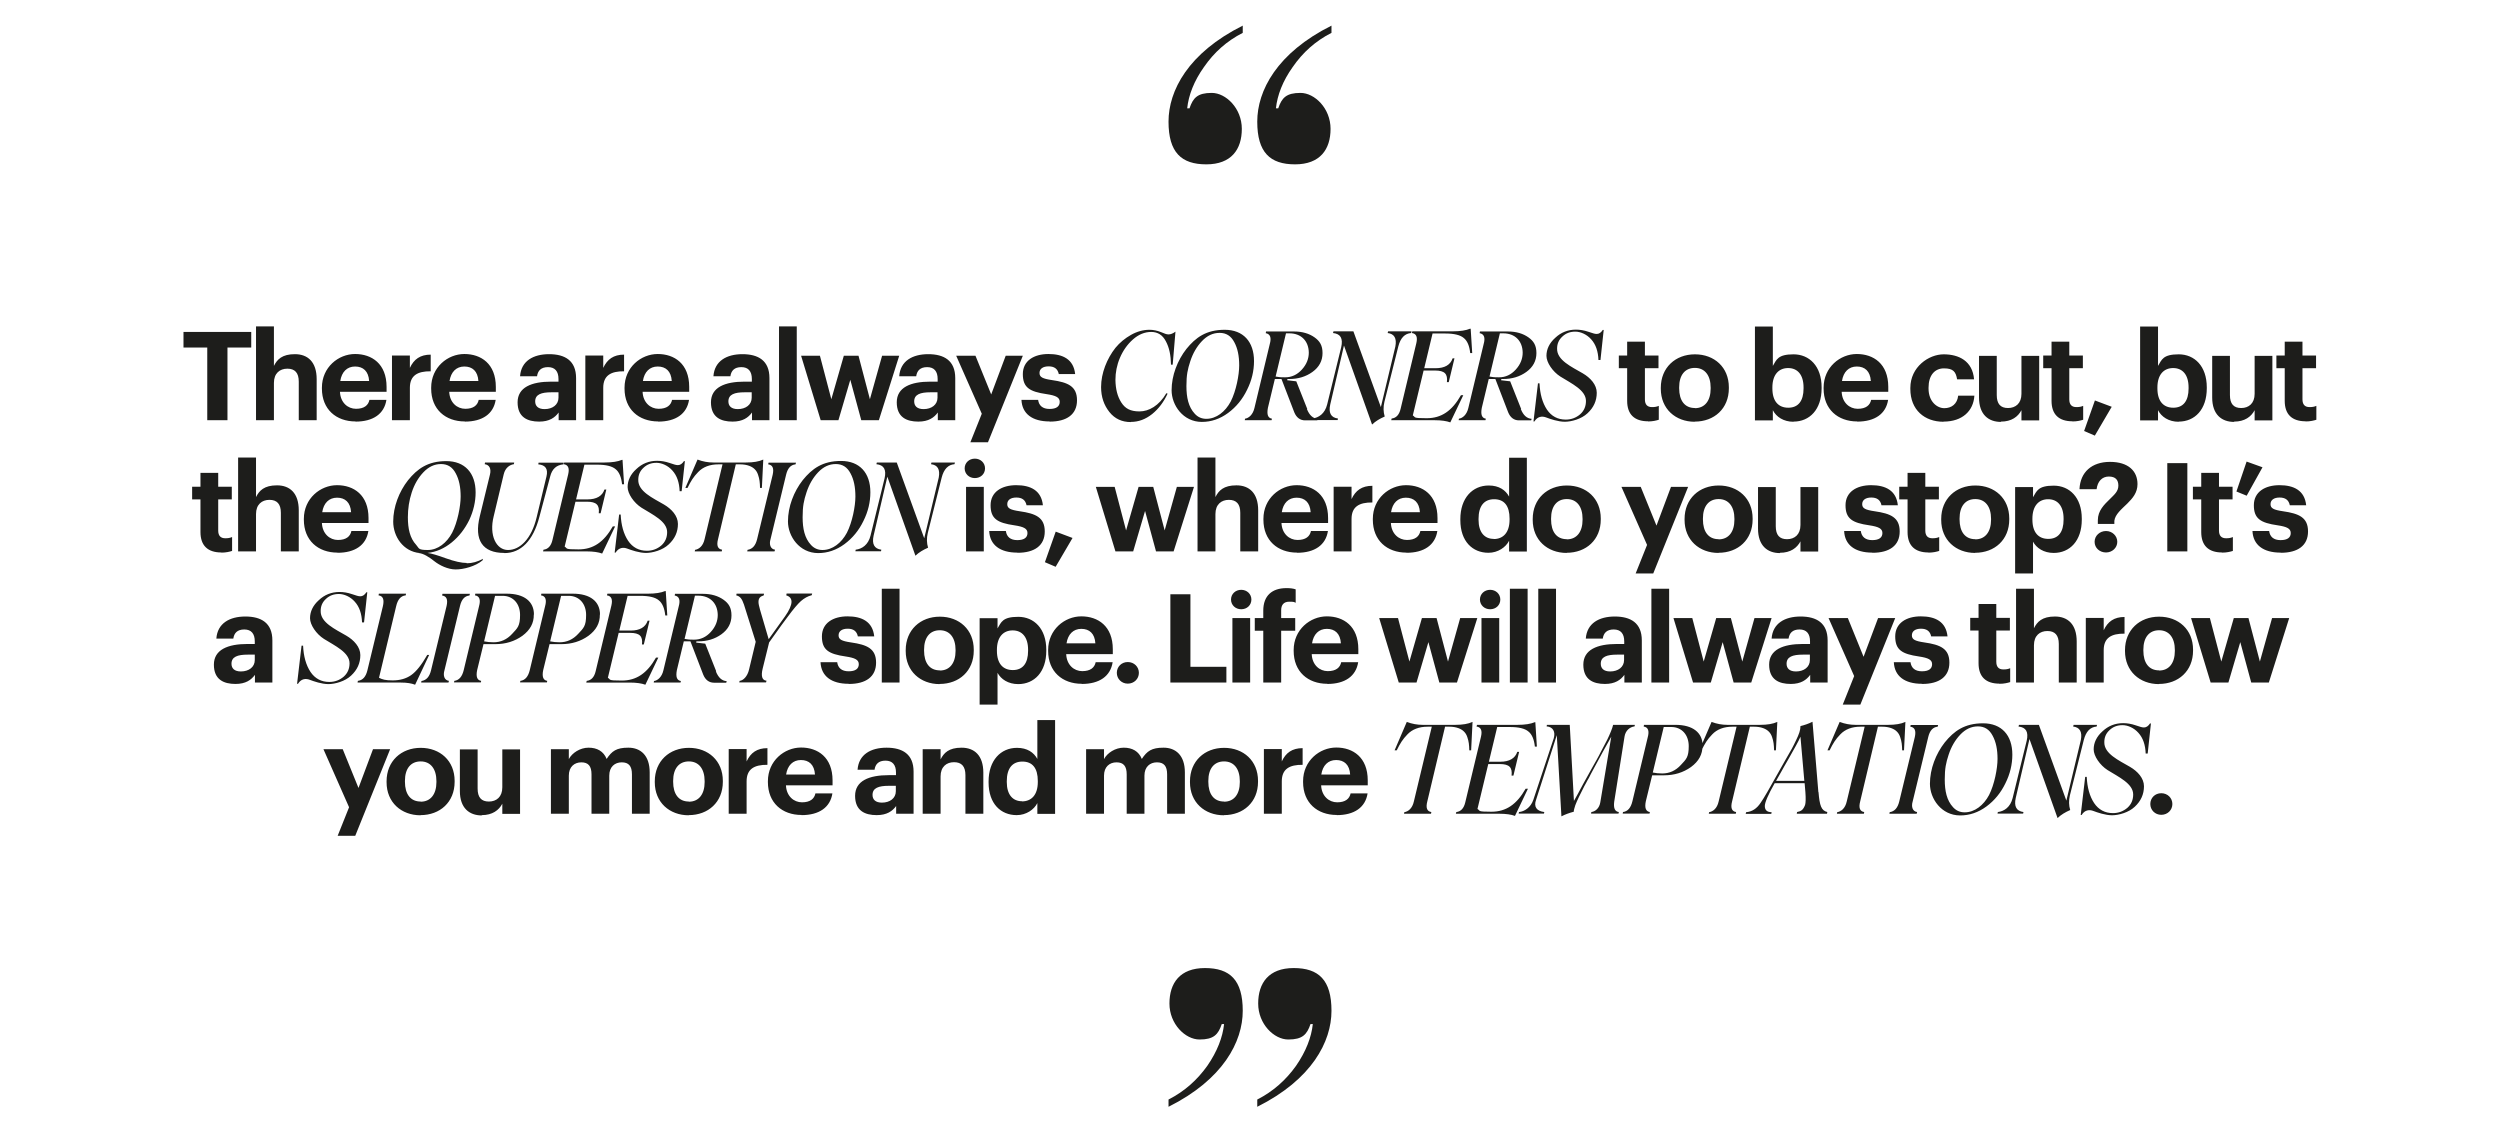
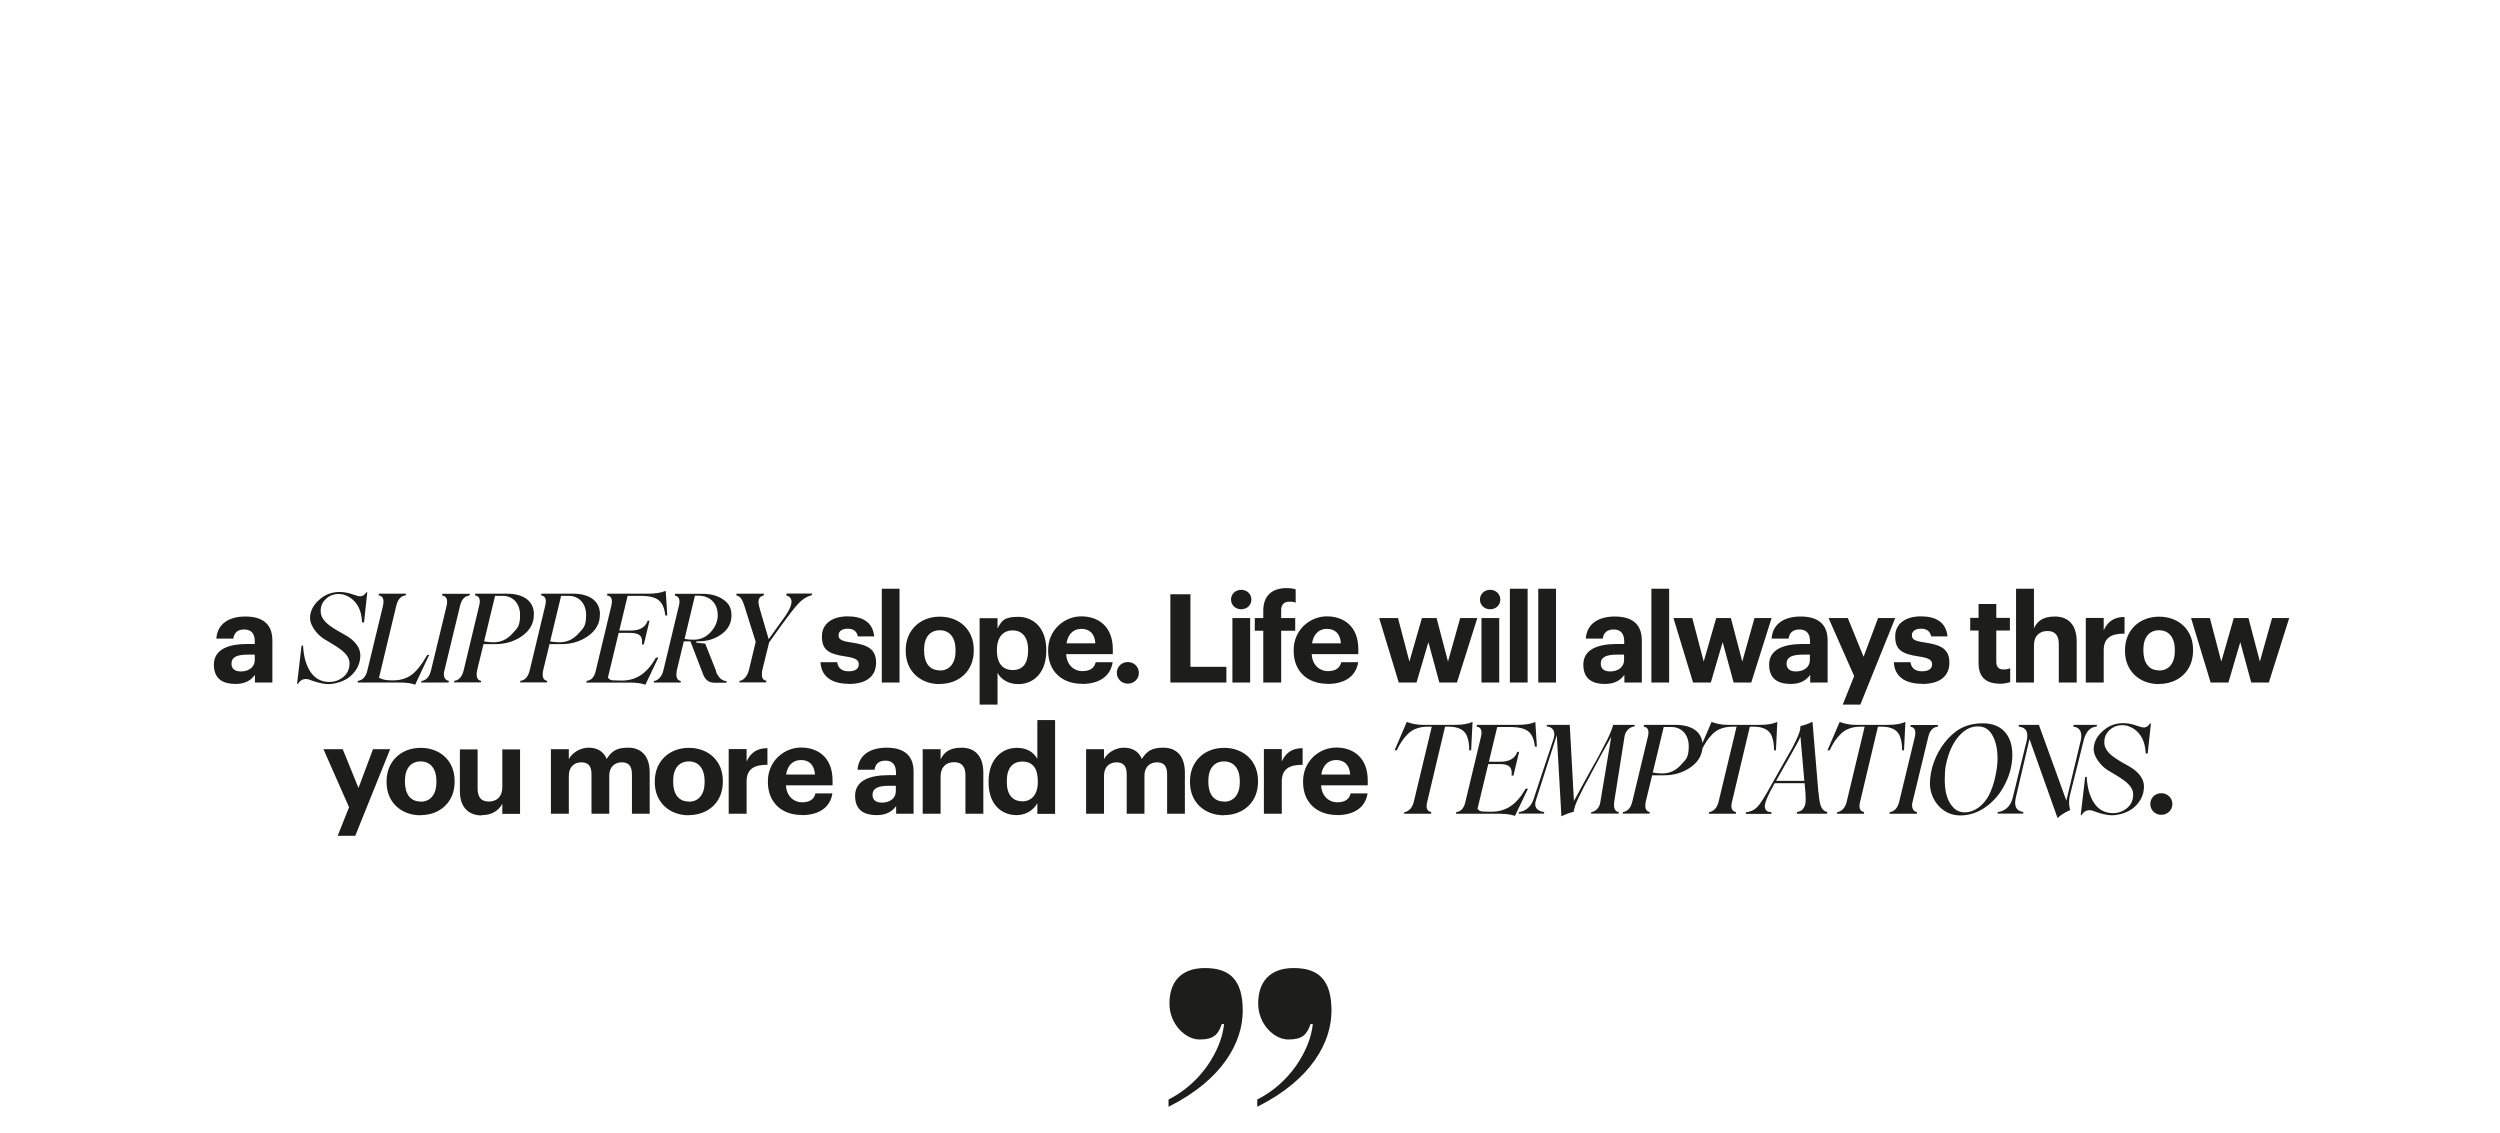
<svg xmlns="http://www.w3.org/2000/svg" version="1.1" viewBox="0 0 1620 733.9">
  <defs>
    <style> .cls-1 { fill: none; } .cls-2 { fill: #1d1d1b; } .cls-3 { clip-path: url(#clippath); } </style>
    <clipPath id="clippath">
      <rect class="cls-1" x="118.9" y="16.6" width="1382.1" height="700.6" />
    </clipPath>
  </defs>
  <g>
    <g id="Layer_1">
      <g class="cls-3">
        <path class="cls-2" d="M1400.5,528c4.1,0,7.2-3.1,7.2-7s-3.1-7-7.2-7-7.1,3.1-7.1,7,3.1,7,7.1,7M1348.2,528.1h.7c2-3.3,5-3.6,7.6-2.6,2.6,1,7.8,2.8,12.1,2.8s10.8-1.8,14.7-5.5c4-3.7,6-8.1,6-13.3s-4.1-9.7-9.1-12.6c-7.2-4.2-16.8-8.5-16.6-16,0-3,1-5.6,3.4-7.8,2.3-2.2,5.1-3.2,8.4-3.2s7.4,1.7,10.3,5c3,3.3,4.5,7.8,4.7,13.4h1.3l2.1-19.5h-.6c-1.1,1.7-2.4,2.6-3.9,2.6s-2.5-.5-5.4-1.4c-2.9-1-5.6-1.4-8.1-1.4-5.2,0-9.7,1.8-13.4,5.3-3.8,3.4-5.7,7.4-5.7,11.7s4,10.2,9,13.4c7.2,4.5,16.6,8.8,16.6,15.8,0,3.5-1.2,6.4-3.8,8.7-2.6,2.2-5.7,3.4-9.3,3.4-5.2,0-9.3-2.2-12.2-6.5-2.9-4.4-4.5-10.1-4.8-17h-1l-2.9,24.7ZM1343.7,469.7l-.3,1.1c4.3.5,6,3.4,5,8.7l-9.4,39.3-17.8-49.1h-12.9l-.3,1.1c4.9.5,6.6,3.5,5.3,9.2l-9.1,37.1c-1.5,6-5.5,8.6-9.6,9.1l-.2,1h16.6l.2-1c-4.6-.6-6.2-3.7-5-9.1l8.9-38.2,18.2,51.2c2.3-2.2,5-3.8,8.2-5.2-.9-2.9-1-6.1-.2-9.5l9-35.9c1.4-5.5,4.2-8.4,8.3-8.7l.3-1.1h-15.2ZM1273.1,526.4c-3,0-5.5-1.1-7.5-3.3-4.1-4.4-5.4-10.6-5.4-17.9s.8-10.9,2.5-16.1c1.7-5.2,4.2-9.5,7.5-13,3.4-3.6,7.2-5.4,11.5-5.4s7.4,2,9.5,6c2.2,4,3.2,9,3.2,15.1s-2,16.6-5.5,23.4c-3.5,6.6-9.3,11.2-15.8,11.2M1270.2,528.4c6,0,11.7-1.9,17-5.8,5.3-3.9,9.4-9,12.3-15,3-6,4.5-12.2,4.5-18.6,0-12.6-7-20.3-19-20.3s-18.8,5-24.8,12.4c-5.8,7.4-9.6,17.2-9.6,26.8s7.4,20.5,19.6,20.5M1224.3,527.3h17.7l.3-1.1c-3-.4-3.9-3.5-2.9-6.8l10.1-41.8c1-4.2,3-6.4,6.1-6.7l.3-1.1h-17.8l-.2,1.1c2.9.4,3.8,2.6,2.9,6.7l-10.1,41.8c-1,4.1-3,6.4-6.2,6.9l-.2,1.1ZM1223.6,469.7h-21.3c-3.4,0-6.8-.6-10.2-1.9l-7.9,18.4h1.4c2.2-4.5,3.8-7.1,6.9-10.3,3.1-3.3,7.6-5,13.1-5h2.7l-11.6,48.4c-1,4.6-3.7,6.6-6.2,7l-.2,1h17.5l.2-1.1c-2.8-.4-3.7-2.7-2.6-6.9l11.5-48.4h2.8c4.5,0,7.8,1.4,9.5,3.2.9.9,1.6,2,2.1,3.5,1,2.9,1.2,5,1.3,8.6h1.2l.9-18.4c-2.8,1.3-6.5,1.9-11.1,1.9M1150.9,506l3.4-6c1-1.9,2.6-4.6,4.6-8.1,3.9-7,6.5-11.4,7.8-14.5l2.5,28.6h-18.3ZM1178.3,513.3l-3.8-45.6c-2.6,1.3-5.3,2.2-7.8,2.8,0,2.6-.9,5.2-2.9,9.3-1,2-1.8,3.8-2.6,5.2l-4,7-4.4,7.8c-6,10.8-9.9,17.6-11.9,20.4-2.5,3.8-5.6,5.8-9.4,6.1l-.3,1.1h16.6l.2-1.1c-3,0-4.4-1.4-4.4-4,0-2.3,2.1-7.2,6.4-14.8h19.4l.5,5.9c.3,4.1.2,6.8-.2,8.2-1.3,3.4-2.7,4.1-5.2,4.6l-.2,1.1h19.6l.2-1.1c-3.9-.9-5-4.2-5.7-12.9M1140.6,469.7h-21.3c-3.4,0-6.8-.6-10.2-1.9l-7.9,18.4h1.4c2.2-4.5,3.8-7.1,6.9-10.3,3.1-3.3,7.6-5,13.1-5h2.7l-11.6,48.4c-1,4.6-3.7,6.6-6.2,7l-.2,1h17.5l.2-1.1c-2.8-.4-3.7-2.7-2.6-6.9l11.5-48.4h2.8c4.5,0,7.8,1.4,9.5,3.2.9.9,1.6,2,2.1,3.5,1,2.9,1.2,5,1.3,8.6h1.2l.9-18.4c-2.8,1.3-6.5,1.9-11.1,1.9M1077.1,501.2c-2.2,0-4.2-.2-6.1-.6l7.1-29.5h4.9c6.8,0,11.3,5.1,11.3,12.4s-1.7,8.5-5.1,12.2c-3.4,3.7-7.4,5.5-12.1,5.5M1103.3,483.2c0-8.4-6.3-13.5-17.6-13.5h-20.4l-.2,1.1c2.9.4,3.8,2.8,2.6,7.1l-9.9,41.3c-1,4.2-3,6.6-6.1,7l-.2,1h17.4l.2-1c-2.6-.4-3.5-2.7-2.6-7l4.1-16.8h7.7c6.6,0,12.5-1.8,17.5-5.4,5-3.7,7.5-8.2,7.4-13.8M1045.3,469.7c-.4,2.1-2.2,6.3-3.8,9.6-.5,1-1.2,2.4-2.2,4.2l-2.2,4.2c-.5,1-1.3,2.6-2.5,4.7l-2.6,4.6c-1.4,2.5-3.4,6.2-6.1,11-2.6,4.9-4.6,8.6-6,11l-2.7-49.3h-14.8l-.2,1c4.1.3,5.9,3.4,4.6,7.8l-13.2,39.8c-1.7,5-5.8,7.6-9.3,7.9l-.2,1h16.4l.2-1c-4.9-.6-7-3.3-5.3-8l13.4-41.8,3,52.6c2.3-1.2,5-2.2,8-3,0-1,.4-2.3,1-4.2.7-1.8,1.2-3,2.4-5.5l3.4-6.8c.9-1.5,1.5-2.8,2-3.7.6-.9,1.3-2.2,2.2-4.1l2.2-4.1,5.8-10.7c2.6-4.7,4.4-7.8,5.3-9.5l-7.1,42.5c-.6,3.8-3.2,6-5.8,6.3l-.2,1h17.8l.2-1c-2.6-.3-3.5-2.6-3-6.6l6.7-42.3c.6-3.8,3.3-6.2,6.5-6.6l.2-1h-14.5ZM994.5,468c-2.6,1.1-6.3,1.7-11.2,1.7h-26.2l-.3,1.1c2.9.4,3.8,2.6,2.9,6.5l-10.2,42.6c-.9,3.9-2.9,6-5.8,6.3l-.3,1.1h28.2c4.3,0,7.7.5,10.1,1.4l8.4-17.6h-1.5c-5.8,10.2-12.7,14.9-22.2,14.9s-6.9-.6-9-1.8l7-29.1h7.4c6.3,0,8.3,2.2,7.7,7.5h1.2l3.7-15.4h-1.2c-1.4,4.2-5.1,6.4-11,6.4h-7.4l5.4-22.5h8.2c5.8,0,9.8,1,12,2.9,2.3,1.8,3.7,5.1,4.2,9.8h1.3l-1-15.8ZM943.1,469.7h-21.3c-3.4,0-6.8-.6-10.2-1.9l-7.9,18.4h1.4c2.2-4.5,3.8-7.1,6.9-10.3,3.1-3.3,7.6-5,13.1-5h2.7l-11.6,48.4c-1,4.6-3.7,6.6-6.2,7l-.2,1h17.5l.2-1.1c-2.8-.4-3.7-2.7-2.6-6.9l11.5-48.4h2.8c4.5,0,7.8,1.4,9.5,3.2.9.9,1.6,2,2.1,3.5,1,2.9,1.2,5,1.3,8.6h1.2l.9-18.4c-2.8,1.3-6.5,1.9-11.1,1.9M856.2,501.9c.9-5.9,4.4-9.4,9.6-9.4s8.7,3,9.1,9.4h-18.7ZM866.2,528.2c11.4,0,18.6-5,20-14.1h-11c-.7,3.5-3.4,5.8-8.7,5.8s-10.1-4-10.4-11h30.2v-3.2c0-15-9.6-21.3-20.4-21.3s-21.5,8.6-21.5,21.8v.6c0,13.4,9.2,21.3,21.8,21.3M819,527.3h11.6v-21c0-8,5-10.8,13.5-10.7v-10.8c-6.8,0-10.9,3-13.5,8.6v-8h-11.6v41.8ZM793.1,528.2c12.6,0,22.1-8.4,22.1-21.6v-.6c0-13-9.4-21.4-22-21.4s-22.1,8.6-22.1,21.7v.6c0,13,9.5,21.4,22,21.4M793.2,519.4c-6.6,0-10.2-4.8-10.2-12.8v-.6c0-8,3.8-12.6,10.2-12.6s10.2,4.8,10.2,12.8v.6c0,7.9-3.8,12.7-10.2,12.7M703.8,527.3h11.6v-24.7c0-5.7,3.6-8.6,8.1-8.6s6.6,2.4,6.6,7.8v25.5h11.5v-24.7c0-5.7,3.6-8.6,8.1-8.6s6.6,2.4,6.6,7.8v25.5h11.5v-26.8c0-11.1-6-16-13.8-16s-10.7,2.2-14.1,7.3c-2-5-6.2-7.3-11.7-7.3s-10.7,3.4-12.8,7.4v-6.4h-11.6v41.8ZM662.2,519.2c-5.8,0-9.8-4.1-9.8-12.4v-.6c0-8.3,3.6-12.7,10.1-12.7s10,4.2,10,12.6v.6c0,8.5-4.2,12.6-10.3,12.6M658.8,528.2c6.2,0,11.3-3.6,13.4-7.8v7h11.5v-60.8h-11.5v25.2c-2.3-4.2-6.5-7.2-13.2-7.2-10.5,0-18.4,8.1-18.4,21.8v.6c0,13.9,8,21.2,18.2,21.2M597.9,527.3h11.6v-24.2c0-6.2,3.8-9.2,8.7-9.2s7.4,2.7,7.4,8.4v25h11.6v-26.6c0-11.2-5.8-16.2-14.1-16.2s-11.5,3.4-13.6,7.6v-6.6h-11.6v41.8ZM571.5,520.1c-4.2,0-6.1-2-6.1-5,0-4.5,3.9-5.9,10.6-5.9h4.5v3.5c0,4.6-3.9,7.4-9,7.4M568.1,528.2c6.6,0,10.2-2.6,12.6-5.9v5h11.3v-27.3c0-11.4-7.3-15.5-17.5-15.5s-18.1,4.4-18.8,14.3h11c.5-3.6,2.6-5.9,7.1-5.9s6.8,2.7,6.8,7.7v1.7h-4.7c-12.8,0-21.8,3.7-21.8,13.4s6.4,12.5,14,12.5M509.4,501.9c.9-5.9,4.4-9.4,9.6-9.4s8.7,3,9.1,9.4h-18.7ZM519.4,528.2c11.4,0,18.6-5,20-14.1h-11c-.7,3.5-3.4,5.8-8.7,5.8s-10.1-4-10.4-11h30.2v-3.2c0-15-9.6-21.3-20.4-21.3s-21.5,8.6-21.5,21.8v.6c0,13.4,9.2,21.3,21.8,21.3M472.2,527.3h11.6v-21c0-8,5-10.8,13.5-10.7v-10.8c-6.8,0-10.9,3-13.5,8.6v-8h-11.6v41.8ZM446.3,528.2c12.6,0,22.1-8.4,22.1-21.6v-.6c0-13-9.4-21.4-22-21.4s-22.1,8.6-22.1,21.7v.6c0,13,9.5,21.4,22,21.4M446.4,519.4c-6.6,0-10.2-4.8-10.2-12.8v-.6c0-8,3.8-12.6,10.2-12.6s10.2,4.8,10.2,12.8v.6c0,7.9-3.8,12.7-10.2,12.7M357,527.3h11.6v-24.7c0-5.7,3.6-8.6,8.1-8.6s6.6,2.4,6.6,7.8v25.5h11.5v-24.7c0-5.7,3.6-8.6,8.1-8.6s6.6,2.4,6.6,7.8v25.5h11.5v-26.8c0-11.1-6-16-13.8-16s-10.7,2.2-14.1,7.3c-2-5-6.2-7.3-11.7-7.3s-10.7,3.4-12.8,7.4v-6.4h-11.6v41.8ZM312.2,528.2c6.9,0,11.1-3.2,13.3-7.4v6.6h11.5v-41.8h-11.5v24.6c0,6.2-3.8,9.2-8.7,9.2s-7.3-2.7-7.3-8.4v-25.4h-11.5v27c0,11,6.1,15.8,14.2,15.8M272.5,528.2c12.6,0,22.1-8.4,22.1-21.6v-.6c0-13-9.4-21.4-22-21.4s-22.1,8.6-22.1,21.7v.6c0,13,9.5,21.4,22,21.4M272.6,519.4c-6.6,0-10.2-4.8-10.2-12.8v-.6c0-8,3.8-12.6,10.2-12.6s10.2,4.8,10.2,12.8v.6c0,7.9-3.8,12.7-10.2,12.7M219,541.6h11.2l22.6-56.1h-11.1l-9.4,25.1-10.2-25.1h-12.5l16.6,37.6-7.4,18.5Z" />
        <path class="cls-2" d="M1432.5,442.3h11.5l7.7-26.2,7.1,26.2h11.4l13.2-41.8h-11.1l-7.9,28.2-7.4-28.2h-9.5l-8.1,28.2-7.4-28.2h-12.2l12.7,41.8ZM1399,443.2c12.6,0,22.1-8.4,22.1-21.6v-.6c0-13-9.4-21.4-22-21.4s-22.1,8.6-22.1,21.7v.6c0,13,9.5,21.4,22,21.4M1399.1,434.4c-6.6,0-10.2-4.8-10.2-12.8v-.6c0-8,3.8-12.6,10.2-12.6s10.2,4.8,10.2,12.8v.6c0,7.9-3.8,12.7-10.2,12.7M1351.6,442.3h11.6v-21c0-8,5-10.8,13.5-10.7v-10.8c-6.8,0-10.9,3-13.5,8.6v-8h-11.6v41.8ZM1306.4,442.3h11.6v-24.2c0-6.2,3.8-9.2,8.7-9.2s7.4,2.7,7.4,8.4v25h11.6v-26.6c0-11.2-5.8-16.2-14.1-16.2s-11.5,3.4-13.6,7.6v-25.6h-11.6v60.8ZM1295.6,443.1c3.1,0,5.4-.6,7-1.1v-9c-1.4.6-2.6.8-4.4.8-3,0-4.6-1.6-4.6-5v-20.2h8.8v-8.2h-8.8v-9h-11.5v9h-5.4v8.2h5.4v21.2c0,8.7,4.7,13.2,13.5,13.2M1245.6,443.2c11,0,17.6-4.7,17.6-13.8s-5.8-11.6-16.2-13.1c-6.1-.9-8.1-1.9-8.1-4.6s2.2-4.3,5.9-4.3,5.9,1.6,6.6,5h10.6c-1-9.6-8-13-17.3-13s-16.6,4.3-16.6,13,4.3,11.4,15.4,13c6,.9,8.5,2.1,8.5,5s-2.1,4.6-6.6,4.6-6.9-2.2-7.4-5.9h-10.8c.4,9,7,14,18.2,14M1194.3,456.6h11.2l22.6-56.1h-11.1l-9.4,25.1-10.2-25.1h-12.5l16.6,37.6-7.4,18.5ZM1163.8,435.1c-4.2,0-6.1-2-6.1-5,0-4.5,3.9-5.9,10.6-5.9h4.5v3.5c0,4.6-3.9,7.4-9,7.4M1160.4,443.2c6.6,0,10.2-2.6,12.6-5.9v5h11.3v-27.3c0-11.4-7.3-15.5-17.5-15.5s-18.1,4.4-18.8,14.3h11c.5-3.6,2.6-5.9,7.1-5.9s6.8,2.7,6.8,7.7v1.7h-4.7c-12.8,0-21.8,3.7-21.8,13.4s6.4,12.5,14,12.5M1097.1,442.3h11.5l7.7-26.2,7.1,26.2h11.4l13.2-41.8h-11.1l-7.9,28.2-7.4-28.2h-9.5l-8.1,28.2-7.4-28.2h-12.2l12.7,41.8ZM1070.1,442.3h11.5v-60.8h-11.5v60.8ZM1043.4,435.1c-4.2,0-6.1-2-6.1-5,0-4.5,3.9-5.9,10.6-5.9h4.5v3.5c0,4.6-3.9,7.4-9,7.4M1040,443.2c6.6,0,10.2-2.6,12.6-5.9v5h11.3v-27.3c0-11.4-7.3-15.5-17.5-15.5s-18.1,4.4-18.8,14.3h11c.5-3.6,2.6-5.9,7.1-5.9s6.8,2.7,6.8,7.7v1.7h-4.7c-12.8,0-21.8,3.7-21.8,13.4s6.4,12.5,14,12.5M996.8,442.3h11.5v-60.8h-11.5v60.8ZM978.4,442.3h11.5v-60.8h-11.5v60.8ZM965.6,394.8c3.8,0,6.6-2.7,6.6-6.3s-2.9-6.3-6.6-6.3-6.6,2.7-6.6,6.3,2.9,6.3,6.6,6.3M960,442.3h11.5v-41.8h-11.5v41.8ZM906.4,442.3h11.5l7.7-26.2,7.1,26.2h11.4l13.2-41.8h-11.1l-7.9,28.2-7.4-28.2h-9.5l-8.1,28.2-7.4-28.2h-12.2l12.7,41.8ZM850.2,416.9c.9-5.9,4.4-9.4,9.6-9.4s8.7,3,9.1,9.4h-18.7ZM860.1,443.2c11.4,0,18.6-5,20-14.1h-11c-.7,3.5-3.4,5.8-8.7,5.8s-10.1-4-10.4-11h30.2v-3.2c0-15-9.6-21.3-20.4-21.3s-21.5,8.6-21.5,21.8v.6c0,13.4,9.2,21.3,21.8,21.3M818.7,442.3h11.5v-33.6h9.1v-8.2h-9.1v-5.1c0-3.2,1.5-5.5,5.2-5.5s3.1.3,4.2.7v-8.7c-1.8-.6-3.5-.8-6-.8-9.3,0-15,4.9-15,14.6v4.8h-5.5v8.2h5.5v33.6ZM804.3,394.8c3.8,0,6.6-2.7,6.6-6.3s-2.9-6.3-6.6-6.3-6.6,2.7-6.6,6.3,2.9,6.3,6.6,6.3M798.6,442.3h11.5v-41.8h-11.5v41.8ZM758.5,442.3h36.2v-10.2h-23.3v-47h-13v57.2ZM730.8,443c4.1,0,7.2-3.1,7.2-7s-3.1-7-7.2-7-7.1,3.1-7.1,7,3.1,7,7.1,7M691.1,416.9c.9-5.9,4.4-9.4,9.6-9.4s8.7,3,9.1,9.4h-18.7ZM701,443.2c11.4,0,18.6-5,20-14.1h-11c-.7,3.5-3.4,5.8-8.7,5.8s-10.1-4-10.4-11h30.2v-3.2c0-15-9.6-21.3-20.4-21.3s-21.5,8.6-21.5,21.8v.6c0,13.4,9.2,21.3,21.8,21.3M656.3,434.2c-6.3,0-10.3-4.1-10.3-12.5v-.6c0-8.4,4.2-12.6,10.2-12.6s10,4.2,10,12.6v.6c0,8.2-3.5,12.5-9.9,12.5M634.8,456.6h11.6v-20.6c2.2,4.1,6.9,7.3,13.4,7.3,10.4,0,18.2-7.8,18.2-21.6v-.6c0-13.8-8-21.4-18.2-21.4s-11,3.5-13.4,7.5v-6.6h-11.6v56.1ZM608.9,443.2c12.6,0,22.1-8.4,22.1-21.6v-.6c0-13-9.4-21.4-22-21.4s-22.1,8.6-22.1,21.7v.6c0,13,9.5,21.4,22,21.4M609,434.4c-6.6,0-10.2-4.8-10.2-12.8v-.6c0-8,3.8-12.6,10.2-12.6s10.2,4.8,10.2,12.8v.6c0,7.9-3.8,12.7-10.2,12.7M571.4,442.3h11.5v-60.8h-11.5v60.8ZM550.1,443.2c11,0,17.6-4.7,17.6-13.8s-5.8-11.6-16.2-13.1c-6.1-.9-8.1-1.9-8.1-4.6s2.2-4.3,5.9-4.3,5.9,1.6,6.6,5h10.6c-1-9.6-8-13-17.3-13s-16.6,4.3-16.6,13,4.3,11.4,15.4,13c6,.9,8.5,2.1,8.5,5s-2.1,4.6-6.6,4.6-6.9-2.2-7.4-5.9h-10.8c.4,9,7,14,18.2,14M509.7,384.7l-.2,1.1c2.3.7,3.4,2.1,3.4,4.2s-1.4,5.5-4.2,9.4c-2.2,3-5.8,8-10.6,14.8l-5.6-19.1c-.6-2.2-1-3.8-1-5,0-2.5,1.1-3.6,3.4-4.3l.2-1.1h-17.8l-.2,1.1c2.5.6,3.7,2.2,5,6l7.6,24.1-4.3,17.9c-1,4.5-3.8,7.2-6.1,7.4l-.3,1h17.4l.3-1.1c-2.8-.2-3.7-2.9-2.5-7.8l4.2-17c6.7-9.4,10.7-15,12.1-16.7,3.6-4.9,6.4-8.2,8.5-10.1,2.2-1.9,4.5-3.2,7-3.8l.3-1.1h-16.6ZM450.3,386h2.2c7.7,0,12.5,5,12.6,12.5,0,3.9-1.4,7.6-4.5,11-3,3.3-6.6,5-10.8,5s-4-.2-6.2-.5l6.7-27.9ZM464.1,435l-7.1-17.9-5.9-.7.2-.8h1.1c5.8,0,10.8-1.5,15.1-4.6s6.5-7.2,6.5-12.2-1.8-7.8-5.2-10.2-7.8-3.8-13.3-3.8h-18.1l-.2,1.1c2.9.5,3.8,2.9,2.6,7.1l-9.9,41.3c-1,4.5-3.8,6.7-6.1,7l-.2,1h17.4l.2-1c-2.6-.4-3.4-2.7-2.6-7l4.5-18.7h4.3l8.3,21.6c1.4,3.4,3.8,5.2,7,5.2h7.9l.3-1c-3.1-.2-5.4-2.3-7-6.3M431,383c-2.6,1.1-6.3,1.7-11.2,1.7h-26.2l-.3,1.1c2.9.4,3.8,2.6,2.9,6.5l-10.2,42.6c-.9,3.9-2.9,6-5.8,6.3l-.3,1.1h28.2c4.3,0,7.7.5,10.1,1.4l8.4-17.6h-1.5c-5.8,10.2-12.7,14.9-22.2,14.9s-6.9-.6-9-1.8l7-29.1h7.4c6.3,0,8.3,2.2,7.7,7.5h1.2l3.7-15.4h-1.2c-1.4,4.2-5.1,6.4-11,6.4h-7.4l5.4-22.5h8.2c5.8,0,9.8,1,12,2.9,2.3,1.8,3.7,5.1,4.2,9.8h1.3l-1-15.8ZM362.6,416.2c-2.2,0-4.2-.2-6.1-.6l7.1-29.5h4.9c6.8,0,11.3,5.1,11.3,12.4s-1.7,8.5-5.1,12.2c-3.4,3.7-7.4,5.5-12.1,5.5M388.8,398.2c0-8.4-6.3-13.5-17.6-13.5h-20.4l-.2,1.1c2.9.4,3.8,2.8,2.6,7.1l-9.9,41.3c-1,4.2-3,6.6-6.1,7l-.2,1h17.4l.2-1c-2.6-.4-3.5-2.7-2.6-7l4.1-16.8h7.7c6.6,0,12.5-1.8,17.5-5.4,5-3.7,7.5-8.2,7.4-13.8M319.8,416.2c-2.2,0-4.2-.2-6.1-.6l7.1-29.5h4.9c6.8,0,11.3,5.1,11.3,12.4s-1.7,8.5-5.1,12.2c-3.4,3.7-7.4,5.5-12.1,5.5M346,398.2c0-8.4-6.3-13.5-17.6-13.5h-20.4l-.2,1.1c2.9.4,3.8,2.8,2.6,7.1l-9.9,41.3c-1,4.2-3,6.6-6.1,7l-.2,1h17.4l.2-1c-2.6-.4-3.5-2.7-2.6-7l4.1-16.8h7.7c6.6,0,12.5-1.8,17.5-5.4,5-3.7,7.5-8.2,7.4-13.8M272.9,442.3h17.7l.3-1.1c-3-.4-3.9-3.5-2.9-6.8l10.1-41.8c1-4.2,3-6.4,6.1-6.7l.3-1.1h-17.8l-.2,1.1c2.9.4,3.8,2.6,2.9,6.7l-10.1,41.8c-1,4.1-3,6.4-6.2,6.9l-.2,1.1ZM276.8,424.5c-3.6,6.3-7.1,10.7-10.4,13-3.3,2.3-7.3,3.4-12,3.4s-6.6-.6-8.8-1.7l11.1-46.3c1-4.4,3-6.8,6.2-7.1l.2-1.1h-17.6l-.2,1.1c3,.4,3.8,2.8,2.8,7.1l-10,41.4c-1,4.2-3,6.5-6.2,6.9l-.2,1.1h28.2c3.8,0,6.8.5,9.1,1.4l9.1-19.3h-1.4ZM192.4,443.1h.7c2-3.3,5-3.6,7.6-2.6,2.6,1,7.8,2.8,12.1,2.8s10.8-1.8,14.7-5.5c4-3.7,6-8.1,6-13.3s-4.1-9.7-9.1-12.6c-7.2-4.2-16.8-8.5-16.6-16,0-3,1-5.6,3.4-7.8,2.3-2.2,5.1-3.2,8.4-3.2s7.4,1.7,10.3,5c3,3.3,4.5,7.8,4.7,13.4h1.3l2.1-19.5h-.6c-1.1,1.7-2.4,2.6-3.9,2.6s-2.5-.5-5.4-1.4c-2.9-1-5.6-1.4-8.1-1.4-5.2,0-9.7,1.8-13.4,5.3-3.8,3.4-5.7,7.4-5.7,11.7s4,10.2,9,13.4c7.2,4.5,16.6,8.8,16.6,15.8,0,3.5-1.2,6.4-3.8,8.7-2.6,2.2-5.7,3.4-9.3,3.4-5.2,0-9.3-2.2-12.2-6.5-2.9-4.4-4.5-10.1-4.8-17h-1l-2.9,24.7ZM156.1,435.1c-4.2,0-6.1-2-6.1-5,0-4.5,3.9-5.9,10.6-5.9h4.5v3.5c0,4.6-3.9,7.4-9,7.4M152.6,443.2c6.6,0,10.2-2.6,12.6-5.9v5h11.3v-27.3c0-11.4-7.3-15.5-17.5-15.5s-18.1,4.4-18.8,14.3h11c.5-3.6,2.6-5.9,7.1-5.9s6.8,2.7,6.8,7.7v1.7h-4.7c-12.8,0-21.8,3.7-21.8,13.4s6.4,12.5,14,12.5" />
-         <path class="cls-2" d="M1478,358.2c11,0,17.6-4.7,17.6-13.8s-5.8-11.6-16.2-13.1c-6.1-.9-8.1-1.9-8.1-4.6s2.2-4.3,5.9-4.3,5.9,1.6,6.6,5h10.6c-1-9.6-8-13-17.3-13s-16.6,4.3-16.6,13,4.3,11.4,15.4,13c6,.9,8.5,2.1,8.5,5s-2.1,4.6-6.6,4.6-6.9-2.2-7.4-5.9h-10.8c.4,9,7,14,18.2,14M1455.8,321.3l10.3-18.5-10.3-3.7-6.6,19.4,6.6,2.7ZM1439.9,358.1c3.1,0,5.4-.6,7-1.1v-9c-1.4.6-2.6.8-4.4.8-3,0-4.6-1.6-4.6-5v-20.2h8.8v-8.2h-8.8v-9h-11.5v9h-5.4v8.2h5.4v21.2c0,8.7,4.7,13.2,13.5,13.2M1404.4,357.3h13v-57.2h-13v57.2ZM1364.7,358c4,0,7.3-3,7.3-6.9s-3.3-7-7.3-7-7.4,3-7.4,7,3.3,6.9,7.4,6.9M1359.4,339.5h10.7v-2c.5-4.2,4.6-7.5,8.4-11.2,3.4-3.4,6.6-7,6.6-12.6,0-8.5-6-14.4-17.8-14.4s-19.3,6.6-19.8,17.7h11.1c.6-5,3.5-8.2,7.9-8.2s6.2,2.2,6.2,5.9-2.6,5.8-5.4,8.6c-3.8,3.7-7.9,7.6-7.9,13.8v2.4ZM1327.3,349.2c-6.3,0-10.3-4.1-10.3-12.5v-.6c0-8.4,4.2-12.6,10.2-12.6s10,4.2,10,12.6v.6c0,8.2-3.5,12.5-9.9,12.5M1305.8,371.6h11.6v-20.6c2.2,4.1,6.9,7.3,13.4,7.3,10.4,0,18.2-7.8,18.2-21.6v-.6c0-13.8-8-21.4-18.2-21.4s-11,3.5-13.4,7.5v-6.6h-11.6v56.1ZM1279.9,358.2c12.6,0,22.1-8.4,22.1-21.6v-.6c0-13-9.4-21.4-22-21.4s-22.1,8.6-22.1,21.7v.6c0,13,9.5,21.4,22,21.4M1280,349.4c-6.6,0-10.2-4.8-10.2-12.8v-.6c0-8,3.8-12.6,10.2-12.6s10.2,4.8,10.2,12.8v.6c0,7.9-3.8,12.7-10.2,12.7M1249.6,358.1c3.1,0,5.4-.6,7-1.1v-9c-1.4.6-2.6.8-4.4.8-3,0-4.6-1.6-4.6-5v-20.2h8.8v-8.2h-8.8v-9h-11.5v9h-5.4v8.2h5.4v21.2c0,8.7,4.7,13.2,13.5,13.2M1213.4,358.2c11,0,17.6-4.7,17.6-13.8s-5.8-11.6-16.2-13.1c-6.1-.9-8.1-1.9-8.1-4.6s2.2-4.3,5.9-4.3,5.9,1.6,6.6,5h10.6c-1-9.6-8-13-17.3-13s-16.6,4.3-16.6,13,4.3,11.4,15.4,13c6,.9,8.5,2.1,8.5,5s-2.1,4.6-6.6,4.6-6.9-2.2-7.4-5.9h-10.8c.4,9,7,14,18.2,14M1153.4,358.2c6.9,0,11.1-3.2,13.3-7.4v6.6h11.5v-41.8h-11.5v24.6c0,6.2-3.8,9.2-8.7,9.2s-7.3-2.7-7.3-8.4v-25.4h-11.5v27c0,11,6.1,15.8,14.2,15.8M1113.6,358.2c12.6,0,22.1-8.4,22.1-21.6v-.6c0-13-9.4-21.4-22-21.4s-22.1,8.6-22.1,21.7v.6c0,13,9.5,21.4,22,21.4M1113.7,349.4c-6.6,0-10.2-4.8-10.2-12.8v-.6c0-8,3.8-12.6,10.2-12.6s10.2,4.8,10.2,12.8v.6c0,7.9-3.8,12.7-10.2,12.7M1060.1,371.6h11.2l22.6-56.1h-11.1l-9.4,25.1-10.2-25.1h-12.5l16.6,37.6-7.4,18.5ZM1015.2,358.2c12.6,0,22.1-8.4,22.1-21.6v-.6c0-13-9.4-21.4-22-21.4s-22.1,8.6-22.1,21.7v.6c0,13,9.5,21.4,22,21.4M1015.3,349.4c-6.6,0-10.2-4.8-10.2-12.8v-.6c0-8,3.8-12.6,10.2-12.6s10.2,4.8,10.2,12.8v.6c0,7.9-3.8,12.7-10.2,12.7M967.9,349.2c-5.8,0-9.8-4.1-9.8-12.4v-.6c0-8.3,3.6-12.7,10.1-12.7s10,4.2,10,12.6v.6c0,8.5-4.2,12.6-10.3,12.6M964.5,358.2c6.2,0,11.3-3.6,13.4-7.8v7h11.5v-60.8h-11.5v25.2c-2.3-4.2-6.5-7.2-13.2-7.2-10.5,0-18.4,8.1-18.4,21.8v.6c0,13.9,8,21.2,18.2,21.2M901.4,331.9c.9-5.9,4.4-9.4,9.6-9.4s8.7,3,9.1,9.4h-18.7ZM911.4,358.2c11.4,0,18.6-5,20-14.1h-11c-.7,3.5-3.4,5.8-8.7,5.8s-10.1-4-10.4-11h30.2v-3.2c0-15-9.6-21.3-20.4-21.3s-21.5,8.6-21.5,21.8v.6c0,13.4,9.2,21.3,21.8,21.3M864.2,357.3h11.6v-21c0-8,5-10.8,13.5-10.7v-10.8c-6.8,0-10.9,3-13.5,8.6v-8h-11.6v41.8ZM830.6,331.9c.9-5.9,4.4-9.4,9.6-9.4s8.7,3,9.1,9.4h-18.7ZM840.5,358.2c11.4,0,18.6-5,20-14.1h-11c-.7,3.5-3.4,5.8-8.7,5.8s-10.1-4-10.4-11h30.2v-3.2c0-15-9.6-21.3-20.4-21.3s-21.5,8.6-21.5,21.8v.6c0,13.4,9.2,21.3,21.8,21.3M776,357.3h11.6v-24.2c0-6.2,3.8-9.2,8.7-9.2s7.4,2.7,7.4,8.4v25h11.6v-26.6c0-11.2-5.8-16.2-14.1-16.2s-11.5,3.4-13.6,7.6v-25.6h-11.6v60.8ZM722.8,357.3h11.5l7.7-26.2,7.1,26.2h11.4l13.2-41.8h-11.1l-7.9,28.2-7.4-28.2h-9.5l-8.1,28.2-7.4-28.2h-12.2l12.7,41.8ZM684.1,367.2l10.9-18.6-10.9-4.1-7,19.8,7,3ZM659.4,358.2c11,0,17.6-4.7,17.6-13.8s-5.8-11.6-16.2-13.1c-6.1-.9-8.1-1.9-8.1-4.6s2.2-4.3,5.9-4.3,5.9,1.6,6.6,5h10.6c-1-9.6-8-13-17.3-13s-16.6,4.3-16.6,13,4.3,11.4,15.4,13c6,.9,8.5,2.1,8.5,5s-2.1,4.6-6.6,4.6-6.9-2.2-7.4-5.9h-10.8c.4,9,7,14,18.2,14M631.7,309.8c3.8,0,6.6-2.7,6.6-6.3s-2.9-6.3-6.6-6.3-6.6,2.7-6.6,6.3,2.9,6.3,6.6,6.3M626,357.3h11.5v-41.8h-11.5v41.8ZM603.6,299.7l-.3,1.1c4.3.5,6,3.4,5,8.7l-9.4,39.3-17.8-49.1h-12.9l-.3,1.1c4.9.5,6.6,3.5,5.3,9.2l-9.1,37.1c-1.5,6-5.5,8.6-9.6,9.1l-.2,1h16.6l.2-1c-4.6-.6-6.2-3.7-5-9.1l8.9-38.2,18.2,51.2c2.3-2.2,5-3.8,8.2-5.2-.9-2.9-1-6.1-.2-9.5l9-35.9c1.4-5.5,4.2-8.4,8.3-8.7l.3-1.1h-15.2ZM533,356.4c-3,0-5.5-1.1-7.5-3.3-4.1-4.4-5.4-10.6-5.4-17.9s.8-10.9,2.5-16.1c1.7-5.2,4.2-9.5,7.5-13,3.4-3.6,7.2-5.4,11.5-5.4s7.4,2,9.5,6c2.2,4,3.2,9,3.2,15.1s-2,16.6-5.5,23.4c-3.5,6.6-9.3,11.2-15.8,11.2M530.2,358.4c6,0,11.7-1.9,17-5.8,5.3-3.9,9.4-9,12.3-15,3-6,4.5-12.2,4.5-18.6,0-12.6-7-20.3-19-20.3s-18.8,5-24.8,12.4c-5.8,7.4-9.6,17.2-9.6,26.8s7.4,20.5,19.6,20.5M484.2,357.3h17.7l.3-1.1c-3-.4-3.9-3.5-2.9-6.8l10.1-41.8c1-4.2,3-6.4,6.1-6.7l.3-1.1h-17.8l-.2,1.1c2.9.4,3.8,2.6,2.9,6.7l-10.1,41.8c-1,4.1-3,6.4-6.2,6.9l-.2,1.1ZM483.5,299.7h-21.3c-3.4,0-6.8-.6-10.2-1.9l-7.9,18.4h1.4c2.2-4.5,3.8-7.1,6.9-10.3,3.1-3.3,7.6-5,13.1-5h2.7l-11.6,48.4c-1,4.6-3.7,6.6-6.2,7l-.2,1h17.5l.2-1.1c-2.8-.4-3.7-2.7-2.6-6.9l11.5-48.4h2.8c4.5,0,7.8,1.4,9.5,3.2.9.9,1.6,2,2.1,3.5,1,2.9,1.2,5,1.3,8.6h1.2l.9-18.4c-2.8,1.3-6.5,1.9-11.1,1.9M398.2,358.1h.7c2-3.3,5-3.6,7.6-2.6,2.6,1,7.8,2.8,12.1,2.8s10.8-1.8,14.7-5.5c4-3.7,6-8.1,6-13.3s-4.1-9.7-9.1-12.6c-7.2-4.2-16.8-8.5-16.6-16,0-3,1-5.6,3.4-7.8,2.3-2.2,5.1-3.2,8.4-3.2s7.4,1.7,10.3,5c3,3.3,4.5,7.8,4.7,13.4h1.3l2.1-19.5h-.6c-1.1,1.7-2.4,2.6-3.9,2.6s-2.5-.5-5.4-1.4c-2.9-1-5.6-1.4-8.1-1.4-5.2,0-9.7,1.8-13.4,5.3-3.8,3.4-5.7,7.4-5.7,11.7s4,10.2,9,13.4c7.2,4.5,16.6,8.8,16.6,15.8,0,3.5-1.2,6.4-3.8,8.7-2.6,2.2-5.7,3.4-9.3,3.4-5.2,0-9.3-2.2-12.2-6.5-2.9-4.4-4.5-10.1-4.8-17h-1l-2.9,24.7ZM403,298c-2.6,1.1-6.3,1.7-11.2,1.7h-26.2l-.3,1.1c2.9.4,3.8,2.6,2.9,6.5l-10.2,42.6c-.9,3.9-2.9,6-5.8,6.3l-.3,1.1h28.2c4.3,0,7.7.5,10.1,1.4l8.4-17.6h-1.5c-5.8,10.2-12.7,14.9-22.2,14.9s-6.9-.6-9-1.8l7-29.1h7.4c6.3,0,8.3,2.2,7.7,7.5h1.2l3.7-15.4h-1.2c-1.4,4.2-5.1,6.4-11,6.4h-7.4l5.4-22.5h8.2c5.8,0,9.8,1,12,2.9,2.3,1.8,3.7,5.1,4.2,9.8h1.3l-1-15.8ZM326.9,358.4c10.6,0,18.6-8,22.6-23.4l7-26.2c1.2-4.9,4.1-7.5,8.6-7.9l.2-1.1h-16.3l-.2,1.1c4.7.4,6.5,3,5.3,7.9l-6.3,26.2c-3.4,14.4-11,21.4-18.6,21.4s-12.4-9.4-9.3-21.8l6.5-27.2c1-4.4,4.1-6.3,6.6-6.6l.2-1.1h-18.9l-.2,1.1c3.1.4,4.3,3,3.4,6.7l-6.6,27.1c-3.8,15.4,1.8,23.7,15.8,23.7M264.3,335.2c0-5.5.8-10.9,2.5-16.1,1.7-5.2,4.2-9.5,7.5-13,3.4-3.6,7.2-5.4,11.5-5.4s7.4,2,9.5,6c2.2,4,3.2,9,3.2,15.1s-2,16.6-5.5,23.4c-3.5,6.6-9.3,11.2-15.8,11.2s-5.5-1.1-7.5-3.3c-4.1-4.4-5.4-10.6-5.4-17.9M302.4,364.8c-3.3,0-7.8-1-13.4-3-5.5-2-9.5-3.2-12-3.5,5.7-.6,10.9-2.9,15.7-6.8,4.9-4,8.6-8.9,11.4-14.6,2.7-5.8,4.1-11.8,4.1-17.8,0-12.6-7-20.3-19-20.3s-18.8,5-24.8,12.4c-5.8,7.4-9.6,17.2-9.6,26.8s6.4,19.4,17.3,20.4h-1c3,0,7.2,2.7,10.4,5.3,3.3,2.6,8.7,5.3,13.8,5.3s12.8-2,17.4-5.9l.3-1c-3.5,1.9-7,2.9-10.6,2.9M208.8,331.9c.9-5.9,4.4-9.4,9.6-9.4s8.7,3,9.1,9.4h-18.7ZM218.7,358.2c11.4,0,18.6-5,20-14.1h-11c-.7,3.5-3.4,5.8-8.7,5.8s-10.1-4-10.4-11h30.2v-3.2c0-15-9.6-21.3-20.4-21.3s-21.5,8.6-21.5,21.8v.6c0,13.4,9.2,21.3,21.8,21.3M154.3,357.3h11.6v-24.2c0-6.2,3.8-9.2,8.7-9.2s7.4,2.7,7.4,8.4v25h11.6v-26.6c0-11.2-5.8-16.2-14.1-16.2s-11.5,3.4-13.6,7.6v-25.6h-11.6v60.8ZM143.4,358.1c3.1,0,5.4-.6,7-1.1v-9c-1.4.6-2.6.8-4.4.8-3,0-4.6-1.6-4.6-5v-20.2h8.8v-8.2h-8.8v-9h-11.5v9h-5.4v8.2h5.4v21.2c0,8.7,4.7,13.2,13.5,13.2" />
-         <path class="cls-2" d="M1494,273.1c3.1,0,5.4-.6,7-1.1v-9c-1.4.6-2.6.8-4.4.8-3,0-4.6-1.6-4.6-5v-20.2h8.8v-8.2h-8.8v-9h-11.5v9h-5.4v8.2h5.4v21.2c0,8.7,4.7,13.2,13.5,13.2M1447.7,273.2c6.9,0,11.1-3.2,13.3-7.4v6.6h11.5v-41.8h-11.5v24.6c0,6.2-3.8,9.2-8.7,9.2s-7.3-2.7-7.3-8.4v-25.4h-11.5v27c0,11,6.1,15.8,14.2,15.8M1408.3,264.2c-6.3,0-10.3-4.1-10.3-12.5v-.6c0-8.4,4.2-12.6,10.2-12.6s10,4.2,10,12.6v.6c0,8.2-3.5,12.5-9.9,12.5M1411.8,273.2c10.4,0,18.2-7.8,18.2-21.6v-.6c0-13.8-8-21.4-18.2-21.4s-11,3.5-13.4,7.5v-25.5h-11.6v60.8h11.6v-6.6c2.2,4.3,6.9,7.5,13.4,7.5M1357.5,282.2l10.9-18.6-10.9-4.1-7,19.8,7,3ZM1342.9,273.1c3.1,0,5.4-.6,7-1.1v-9c-1.4.6-2.6.8-4.4.8-3,0-4.6-1.6-4.6-5v-20.2h8.8v-8.2h-8.8v-9h-11.5v9h-5.4v8.2h5.4v21.2c0,8.7,4.7,13.2,13.5,13.2M1296.6,273.2c6.9,0,11.1-3.2,13.3-7.4v6.6h11.5v-41.8h-11.5v24.6c0,6.2-3.8,9.2-8.7,9.2s-7.3-2.7-7.3-8.4v-25.4h-11.5v27c0,11,6.1,15.8,14.2,15.8M1259.4,273.2c12.2,0,19.4-6.9,20-16.8h-10.5c-.6,5.4-4.3,8.1-9,8.1s-10.2-4.3-10.2-12.7v-.6c0-8,4-12.5,10-12.5s7.7,2.2,8.5,7.1h11c-1-12-10-16.2-19.7-16.2s-21.6,8.2-21.6,21.8v.6c0,13.7,9.3,21.3,21.5,21.3M1193.6,246.9c.9-5.9,4.4-9.4,9.6-9.4s8.7,3,9.1,9.4h-18.7ZM1203.5,273.2c11.4,0,18.6-5,20-14.1h-11c-.7,3.5-3.4,5.8-8.7,5.8s-10.1-4-10.4-11h30.2v-3.2c0-15-9.6-21.3-20.4-21.3s-21.5,8.6-21.5,21.8v.6c0,13.4,9.2,21.3,21.8,21.3M1158.8,264.2c-6.3,0-10.3-4.1-10.3-12.5v-.6c0-8.4,4.2-12.6,10.2-12.6s10,4.2,10,12.6v.6c0,8.2-3.5,12.5-9.9,12.5M1162.2,273.2c10.4,0,18.2-7.8,18.2-21.6v-.6c0-13.8-8-21.4-18.2-21.4s-11,3.5-13.4,7.5v-25.5h-11.6v60.8h11.6v-6.6c2.2,4.3,6.9,7.5,13.4,7.5M1098.2,273.2c12.6,0,22.1-8.4,22.1-21.6v-.6c0-13-9.4-21.4-22-21.4s-22.1,8.6-22.1,21.7v.6c0,13,9.5,21.4,22,21.4M1098.3,264.4c-6.6,0-10.2-4.8-10.2-12.8v-.6c0-8,3.8-12.6,10.2-12.6s10.2,4.8,10.2,12.8v.6c0,7.9-3.8,12.7-10.2,12.7M1067.9,273.1c3.1,0,5.4-.6,7-1.1v-9c-1.4.6-2.6.8-4.4.8-3,0-4.6-1.6-4.6-5v-20.2h8.8v-8.2h-8.8v-9h-11.5v9h-5.4v8.2h5.4v21.2c0,8.7,4.7,13.2,13.5,13.2M993.6,273.1h.7c2-3.3,5-3.6,7.6-2.6,2.6,1,7.8,2.8,12.1,2.8s10.8-1.8,14.7-5.5c4-3.7,6-8.1,6-13.3s-4.1-9.7-9.1-12.6c-7.2-4.2-16.8-8.5-16.6-16,0-3,1-5.6,3.4-7.8,2.3-2.2,5.1-3.2,8.4-3.2s7.4,1.7,10.3,5c3,3.3,4.5,7.8,4.7,13.4h1.3l2.1-19.5h-.6c-1.1,1.7-2.4,2.6-3.9,2.6s-2.5-.5-5.4-1.4c-2.9-1-5.6-1.4-8.1-1.4-5.2,0-9.7,1.8-13.4,5.3-3.8,3.4-5.7,7.4-5.7,11.7s4,10.2,9,13.4c7.2,4.5,16.6,8.8,16.6,15.8,0,3.5-1.2,6.4-3.8,8.7-2.6,2.2-5.7,3.4-9.3,3.4-5.2,0-9.3-2.2-12.2-6.5-2.9-4.4-4.5-10.1-4.8-17h-1l-2.9,24.7ZM971.9,216h2.2c7.7,0,12.5,5,12.6,12.5,0,3.9-1.4,7.6-4.5,11-3,3.3-6.6,5-10.8,5s-4-.2-6.2-.5l6.7-27.9ZM985.7,265l-7.1-17.9-5.9-.7.2-.8h1.1c5.8,0,10.8-1.5,15.1-4.6s6.5-7.2,6.5-12.2-1.8-7.8-5.2-10.2-7.8-3.8-13.3-3.8h-18.1l-.2,1.1c2.9.5,3.8,2.9,2.6,7.1l-9.9,41.3c-1,4.5-3.8,6.7-6.1,7l-.2,1h17.4l.2-1c-2.6-.4-3.4-2.7-2.6-7l4.5-18.7h4.3l8.3,21.6c1.4,3.4,3.8,5.2,7,5.2h7.9l.3-1c-3.1-.2-5.4-2.3-7-6.3M952.6,213c-2.6,1.1-6.3,1.7-11.2,1.7h-26.2l-.3,1.1c2.9.4,3.8,2.6,2.9,6.5l-10.2,42.6c-.9,3.9-2.9,6-5.8,6.3l-.3,1.1h28.2c4.3,0,7.7.5,10.1,1.4l8.4-17.6h-1.5c-5.8,10.2-12.7,14.9-22.2,14.9s-6.9-.6-9-1.8l7-29.1h7.4c6.3,0,8.3,2.2,7.7,7.5h1.2l3.7-15.4h-1.2c-1.4,4.2-5.1,6.4-11,6.4h-7.4l5.4-22.5h8.2c5.8,0,9.8,1,12,2.9,2.3,1.8,3.7,5.1,4.2,9.8h1.3l-1-15.8ZM899.5,214.7l-.3,1.1c4.3.5,6,3.4,5,8.7l-9.4,39.3-17.8-49.1h-12.9l-.3,1.1c4.9.5,6.6,3.5,5.3,9.2l-9.1,37.1c-1.5,6-5.5,8.6-9.6,9.1l-.2,1h16.6l.2-1c-4.6-.6-6.2-3.7-5-9.1l8.9-38.2,18.2,51.2c2.3-2.2,5-3.8,8.2-5.2-.9-2.9-1-6.1-.2-9.5l9-35.9c1.4-5.5,4.2-8.4,8.3-8.7l.3-1.1h-15.2ZM833.3,216h2.2c7.7,0,12.5,5,12.6,12.5,0,3.9-1.4,7.6-4.5,11-3,3.3-6.6,5-10.8,5s-4-.2-6.2-.5l6.7-27.9ZM847.1,265l-7.1-17.9-5.9-.7.2-.8h1.1c5.8,0,10.8-1.5,15.1-4.6s6.5-7.2,6.5-12.2-1.8-7.8-5.2-10.2-7.8-3.8-13.3-3.8h-18.1l-.2,1.1c2.9.5,3.8,2.9,2.6,7.1l-9.9,41.3c-1,4.5-3.8,6.7-6.1,7l-.2,1h17.4l.2-1c-2.6-.4-3.4-2.7-2.6-7l4.5-18.7h4.3l8.3,21.6c1.4,3.4,3.8,5.2,7,5.2h7.9l.3-1c-3.1-.2-5.4-2.3-7-6.3M781.7,271.4c-3,0-5.5-1.1-7.5-3.3-4.1-4.4-5.4-10.6-5.4-17.9s.8-10.9,2.5-16.1c1.7-5.2,4.2-9.5,7.5-13,3.4-3.6,7.2-5.4,11.5-5.4s7.4,2,9.5,6c2.2,4,3.2,9,3.2,15.1s-2,16.6-5.5,23.4c-3.5,6.6-9.3,11.2-15.8,11.2M778.8,273.4c6,0,11.7-1.9,17-5.8,5.3-3.9,9.4-9,12.3-15,3-6,4.5-12.2,4.5-18.6,0-12.6-7-20.3-19-20.3s-18.8,5-24.8,12.4c-5.8,7.4-9.6,17.2-9.6,26.8s7.4,20.5,19.6,20.5M732.8,273.4c5,0,9.5-1.7,13.8-5.1,4.2-3.4,7.5-7.8,10-13.2l-.8-.3c-4.8,8.2-11.4,11.8-17.4,11.8s-9.3-1.9-11.8-5.8c-2.5-3.9-3.7-8.7-3.8-14.6,0-4.8.9-9.6,2.9-14.3s4.8-8.7,8.4-11.9c3.7-3.3,7.7-4.9,11.9-4.9s7.4,2,9.5,6.1c2.2,4.1,3.2,9.1,3.3,15.1h1.1l1.8-21.4c-1.6,1.2-3.1,1.8-4.5,1.8s-2.4-.5-4.9-1.5c-2.5-1-5-1.5-7.4-1.5-4.1,0-8.1,1.1-12,3.3-3.9,2.2-7.3,5-10.1,8.4-5.5,7-9.3,16.4-9.3,25.4,0,6.5,1.9,11.8,5.4,16.2s8.2,6.5,13.8,6.5M680.3,273.2c11,0,17.6-4.7,17.6-13.8s-5.8-11.6-16.2-13.1c-6.1-.9-8.1-1.9-8.1-4.6s2.2-4.3,5.9-4.3,5.9,1.6,6.6,5h10.6c-1-9.6-8-13-17.3-13s-16.6,4.3-16.6,13,4.3,11.4,15.4,13c6,.9,8.5,2.1,8.5,5s-2.1,4.6-6.6,4.6-6.9-2.2-7.4-5.9h-10.8c.4,9,7,14,18.2,14M629,286.6h11.2l22.6-56.1h-11.1l-9.4,25.1-10.2-25.1h-12.5l16.6,37.6-7.4,18.5ZM598.5,265.1c-4.2,0-6.1-2-6.1-5,0-4.5,3.9-5.9,10.6-5.9h4.5v3.5c0,4.6-3.9,7.4-9,7.4M595.1,273.2c6.6,0,10.2-2.6,12.6-5.9v5h11.3v-27.3c0-11.4-7.3-15.5-17.5-15.5s-18.1,4.4-18.8,14.3h11c.5-3.6,2.6-5.9,7.1-5.9s6.8,2.7,6.8,7.7v1.7h-4.7c-12.8,0-21.8,3.7-21.8,13.4s6.4,12.5,14,12.5M531.8,272.3h11.5l7.7-26.2,7.1,26.2h11.4l13.2-41.8h-11.1l-7.9,28.2-7.4-28.2h-9.5l-8.1,28.2-7.4-28.2h-12.2l12.7,41.8ZM504.8,272.3h11.5v-60.8h-11.5v60.8ZM478.1,265.1c-4.2,0-6.1-2-6.1-5,0-4.5,3.9-5.9,10.6-5.9h4.5v3.5c0,4.6-3.9,7.4-9,7.4M474.7,273.2c6.6,0,10.2-2.6,12.6-5.9v5h11.3v-27.3c0-11.4-7.3-15.5-17.5-15.5s-18.1,4.4-18.8,14.3h11c.5-3.6,2.6-5.9,7.1-5.9s6.8,2.7,6.8,7.7v1.7h-4.7c-12.8,0-21.8,3.7-21.8,13.4s6.4,12.5,14,12.5M416.6,246.9c.9-5.9,4.4-9.4,9.6-9.4s8.7,3,9.1,9.4h-18.7ZM426.5,273.2c11.4,0,18.6-5,20-14.1h-11c-.7,3.5-3.4,5.8-8.7,5.8s-10.1-4-10.4-11h30.2v-3.2c0-15-9.6-21.3-20.4-21.3s-21.5,8.6-21.5,21.8v.6c0,13.4,9.2,21.3,21.8,21.3M379.3,272.3h11.6v-21c0-8,5-10.8,13.5-10.7v-10.8c-6.8,0-10.9,3-13.5,8.6v-8h-11.6v41.8ZM352.9,265.1c-4.2,0-6.1-2-6.1-5,0-4.5,3.9-5.9,10.6-5.9h4.5v3.5c0,4.6-3.9,7.4-9,7.4M349.4,273.2c6.6,0,10.2-2.6,12.6-5.9v5h11.3v-27.3c0-11.4-7.3-15.5-17.5-15.5s-18.1,4.4-18.8,14.3h11c.5-3.6,2.6-5.9,7.1-5.9s6.8,2.7,6.8,7.7v1.7h-4.7c-12.8,0-21.8,3.7-21.8,13.4s6.4,12.5,14,12.5M291.3,246.9c.9-5.9,4.4-9.4,9.6-9.4s8.7,3,9.1,9.4h-18.7ZM301.2,273.2c11.4,0,18.6-5,20-14.1h-11c-.7,3.5-3.4,5.8-8.7,5.8s-10.1-4-10.4-11h30.2v-3.2c0-15-9.6-21.3-20.4-21.3s-21.5,8.6-21.5,21.8v.6c0,13.4,9.2,21.3,21.8,21.3M254,272.3h11.6v-21c0-8,5-10.8,13.5-10.7v-10.8c-6.8,0-10.9,3-13.5,8.6v-8h-11.6v41.8ZM220.5,246.9c.9-5.9,4.4-9.4,9.6-9.4s8.7,3,9.1,9.4h-18.7ZM230.4,273.2c11.4,0,18.6-5,20-14.1h-11c-.7,3.5-3.4,5.8-8.7,5.8s-10.1-4-10.4-11h30.2v-3.2c0-15-9.6-21.3-20.4-21.3s-21.5,8.6-21.5,21.8v.6c0,13.4,9.2,21.3,21.8,21.3M165.9,272.3h11.6v-24.2c0-6.2,3.8-9.2,8.7-9.2s7.4,2.7,7.4,8.4v25h11.6v-26.6c0-11.2-5.8-16.2-14.1-16.2s-11.5,3.4-13.6,7.6v-25.6h-11.6v60.8ZM134.4,272.3h13v-47.1h15.4v-10.1h-43.9v10.1h15.4v47.1Z" />
-         <path class="cls-2" d="M862.8,16.6c-35.4,17.7-48.1,42.2-48.1,62.2s8.3,27.7,24.5,27.7,23-9.7,23-23-10.3-23.3-19.5-23.3-12.1,3.2-14.4,10h-1.5c.9-8.5,4.4-17.7,10.9-26.8,6.5-9.4,14.7-16.8,25.1-22.1v-4.7ZM805.3,16.6c-35.4,17.7-48.1,42.2-48.1,62.2s8.3,27.7,24.5,27.7,23-9.7,23-23-10.3-23.3-19.5-23.3-12.1,3.2-14.4,10h-1.5c.9-8.5,4.4-17.7,10.9-26.8,6.5-9.4,14.7-16.8,25.1-22.1v-4.7Z" />
        <path class="cls-2" d="M814.7,717.2c35.4-17.7,48.1-42.2,48.1-62.2s-8.3-27.7-24.5-27.7-23,9.7-23,23,10.3,23.3,19.5,23.3,12.1-3.2,14.4-10h1.5c-.9,8.5-4.4,17.7-10.9,27.1-6.5,9.1-14.7,16.5-25.1,21.8v4.7ZM757.2,717.2c35.4-17.7,48.1-42.2,48.1-62.2s-8.3-27.7-24.5-27.7-23,9.7-23,23,10.3,23.3,19.5,23.3,12.1-3.2,14.4-10h1.5c-.9,8.5-4.4,17.7-10.9,27.1-6.5,9.1-14.7,16.5-25.1,21.8v4.7Z" />
      </g>
    </g>
  </g>
</svg>